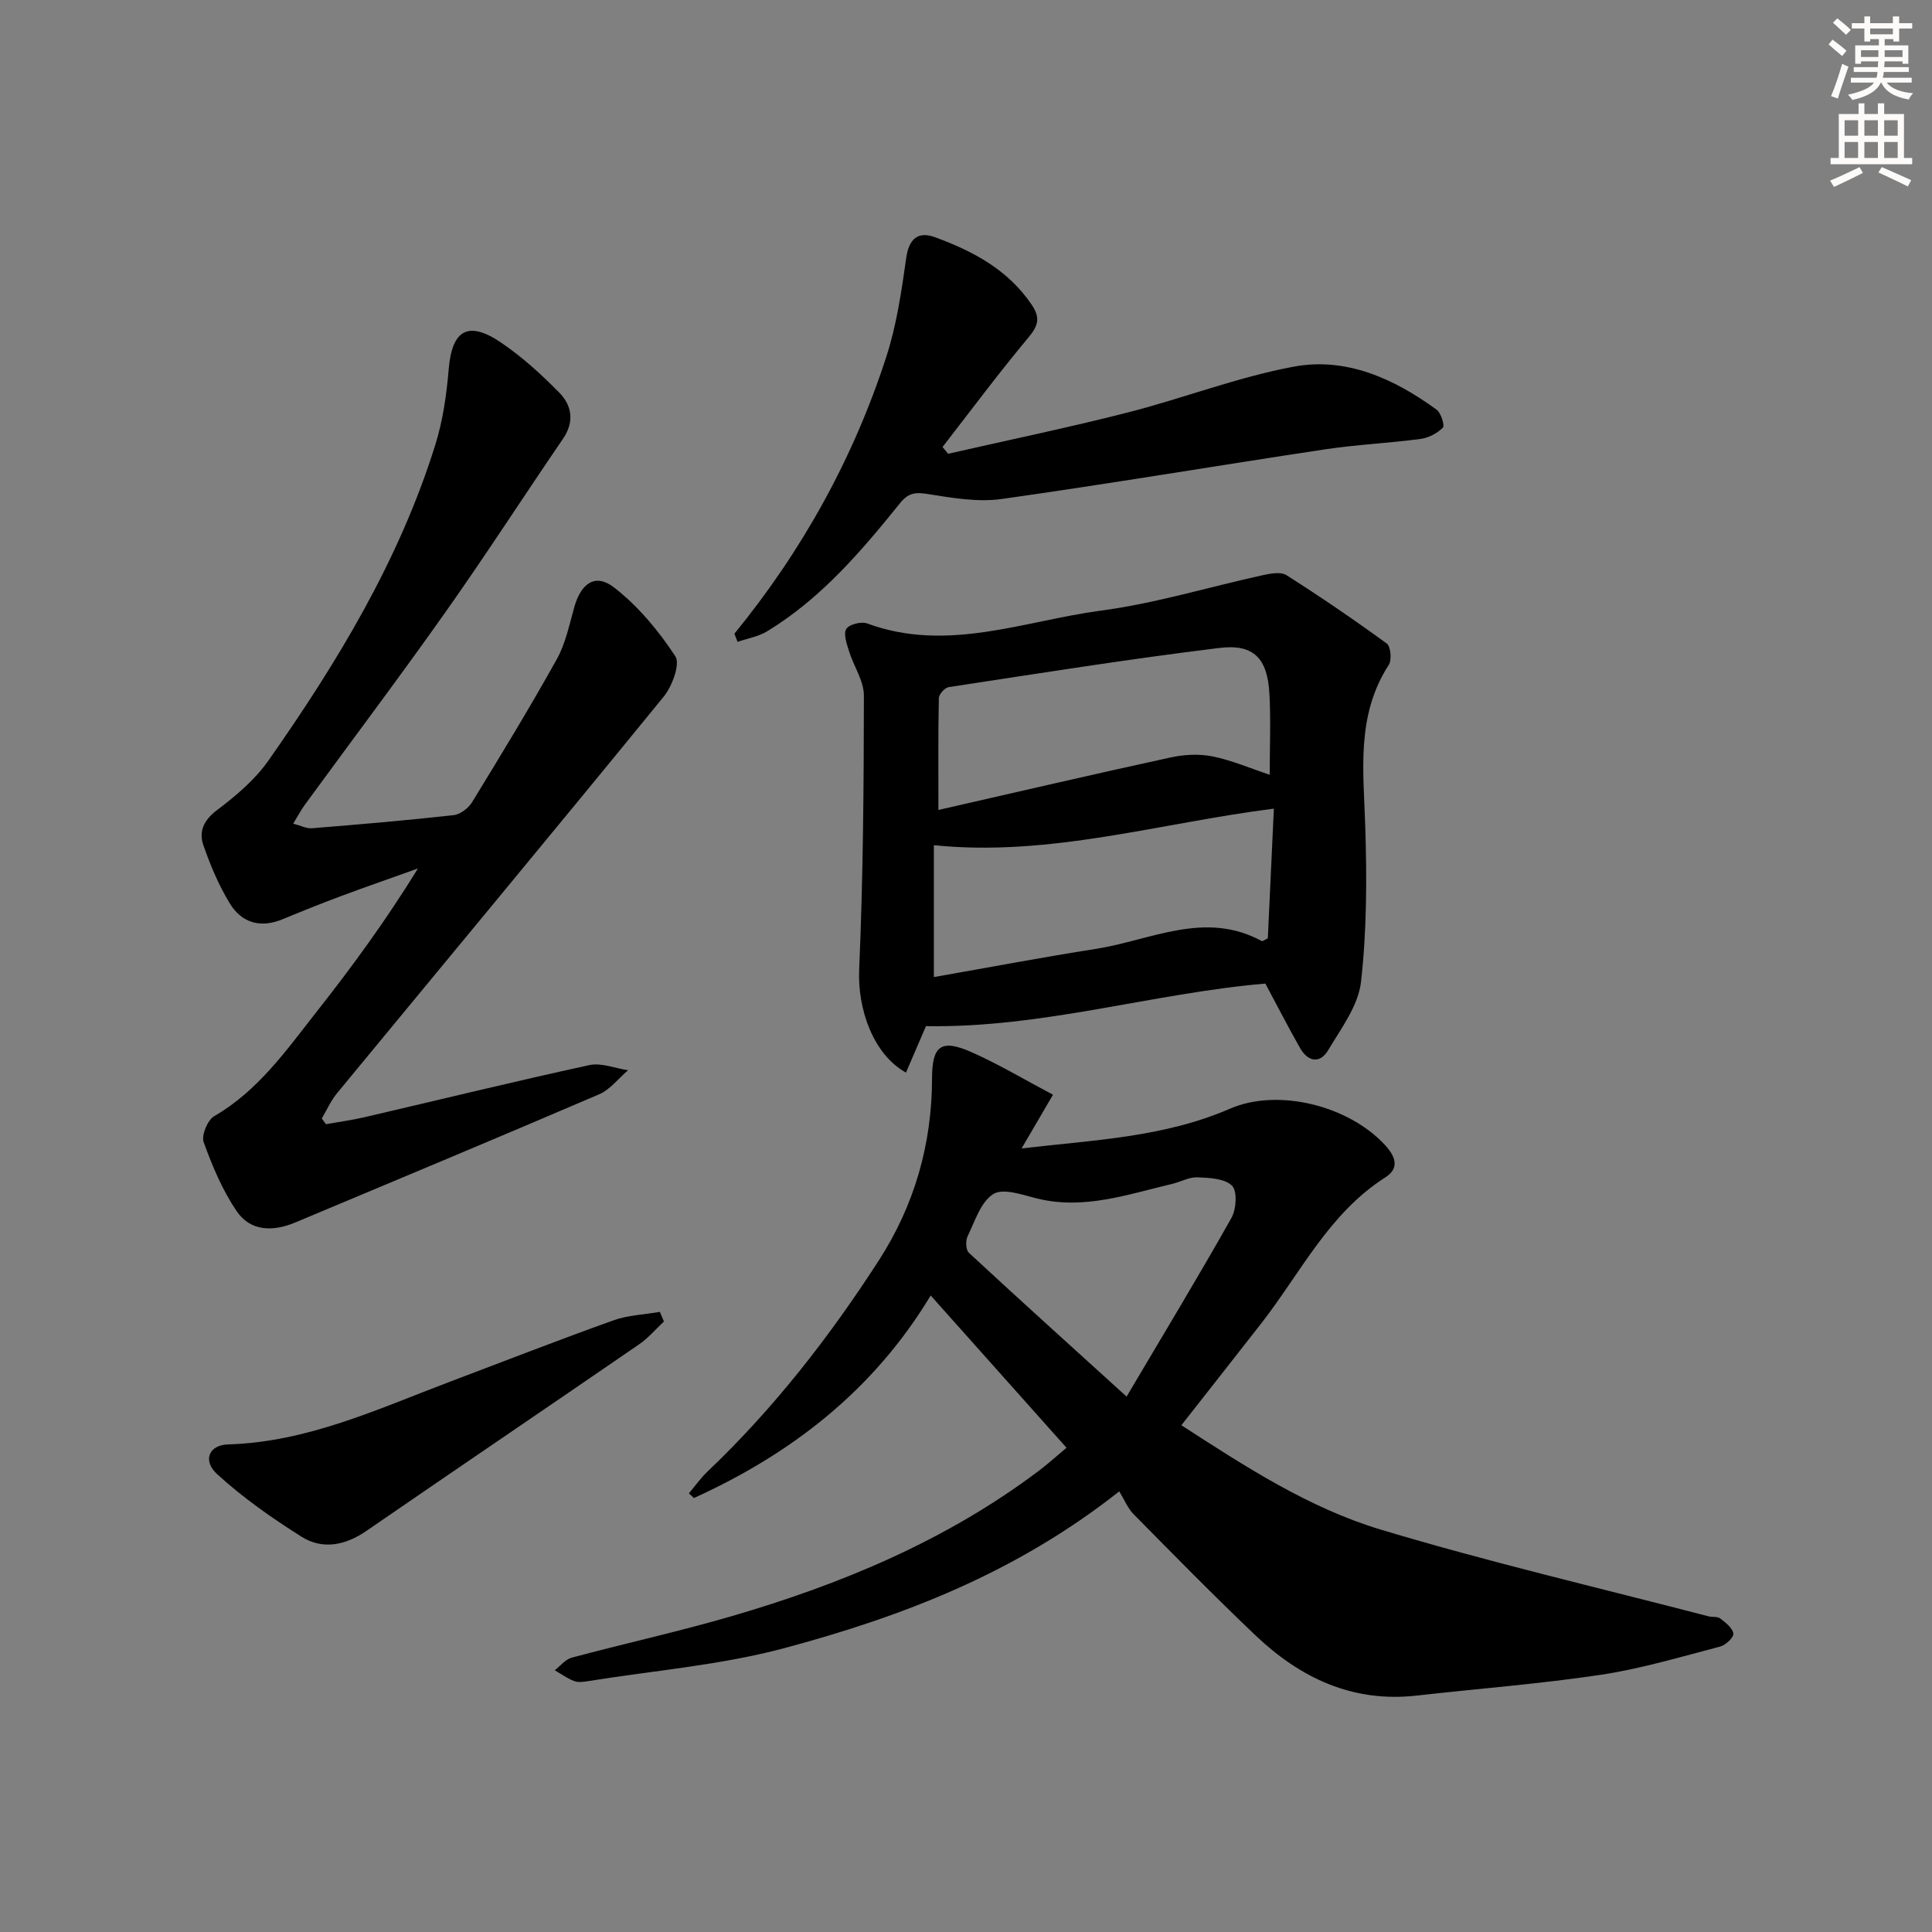
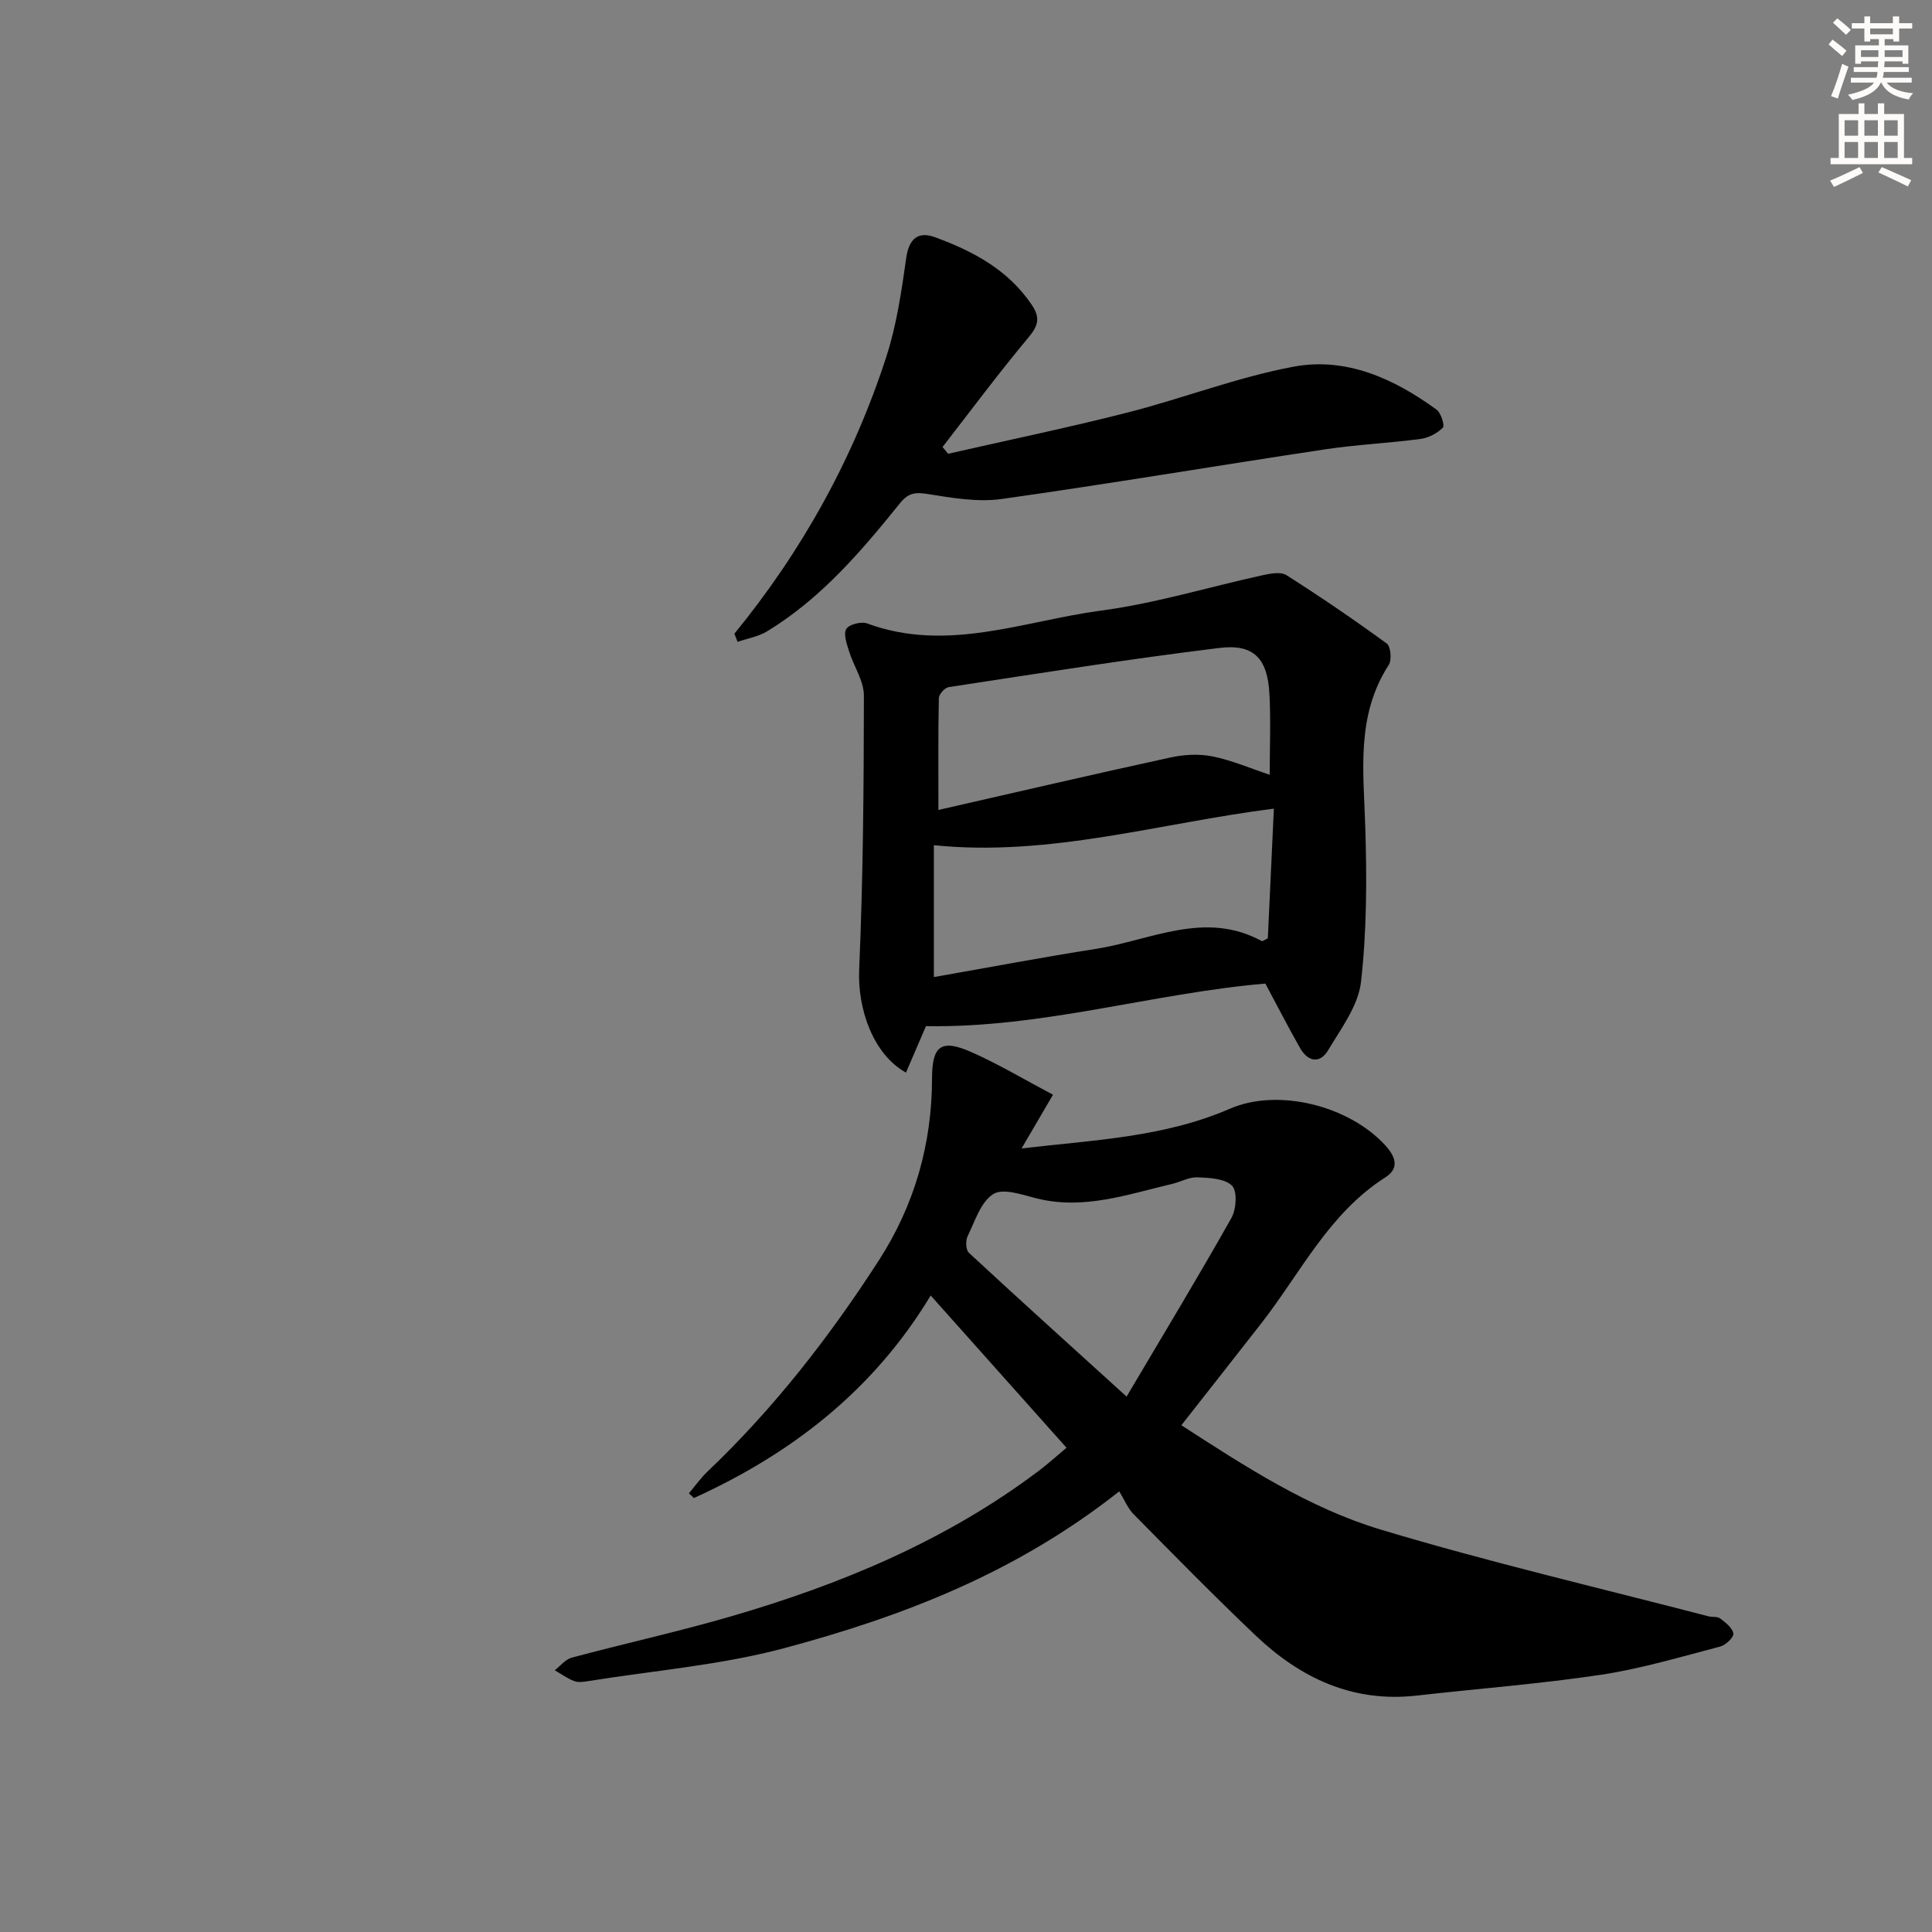
<svg xmlns="http://www.w3.org/2000/svg" enable-background="new 0 0 400 400" viewBox="0 0 400 400">
  <rect x="0" y="0" width="400" height="400" fill="#808080" stroke="none" />
  <g fill="#000001">
    <path d="m231.73 308.77c-21.44 16.94-44.9 25.89-69.19 32.42-13.21 3.55-27.08 4.67-40.66 6.85-.98.16-2.1.34-2.97.02-1.43-.53-2.71-1.48-4.05-2.25 1.16-.9 2.2-2.26 3.51-2.61 10.88-2.91 21.9-5.34 32.71-8.47 22.95-6.66 44.83-15.75 64.08-30.28 1.84-1.39 3.55-2.95 5.65-4.71-9.31-10.44-18.36-20.58-28.12-31.52-11.88 19.69-28.86 32.77-49.02 41.93-.35-.32-.69-.64-1.04-.97 1.28-1.51 2.42-3.15 3.85-4.51 13.71-13.04 25.25-27.87 35.47-43.71 7.37-11.42 11-24.05 11.02-37.71.01-6.8 1.91-8.19 8.2-5.4 5.65 2.51 10.99 5.71 16.84 8.8-2.56 4.37-4.38 7.49-6.5 11.12 14.94-1.75 29.46-2.29 43.1-8.21 10.04-4.36 24.67-.62 32.16 7.53 2.15 2.33 3.04 4.77.07 6.66-11.7 7.44-17.55 19.77-25.67 30.19-5.41 6.93-10.85 13.84-16.58 21.14 13.19 8.53 26.39 17.14 41.35 21.63 22.37 6.72 45.16 12.04 67.78 17.93.8.21 1.85 0 2.42.44 1.11.86 2.56 1.95 2.73 3.12.12.78-1.58 2.41-2.72 2.7-8.18 2.13-16.34 4.59-24.67 5.84-12.64 1.9-25.43 2.87-38.14 4.31-13.28 1.51-24.12-3.63-33.42-12.48-8.57-8.15-16.85-16.59-25.16-25.01-1.26-1.26-1.98-3.08-3.03-4.79zm1.52-19.62c7.83-13.24 14.96-25.01 21.71-37 1.01-1.8 1.24-5.54.12-6.66-1.5-1.5-4.67-1.63-7.15-1.74-1.73-.07-3.49.95-5.27 1.37-9.15 2.15-18.16 5.39-27.85 3.04-3.04-.74-7.06-2.24-9.13-.96-2.61 1.6-3.83 5.64-5.35 8.76-.45.92-.37 2.83.27 3.42 10.55 9.77 21.23 19.41 32.65 29.77z" />
-     <path d="m67.48 232.75c2.66-.47 5.34-.83 7.97-1.44 15.52-3.61 30.99-7.4 46.56-10.79 2.48-.54 5.34.66 8.02 1.06-1.99 1.7-3.72 4.02-6.02 5-20.9 8.97-41.91 17.72-62.88 26.52-4.58 1.92-9.27 1.9-12.16-2.38-2.92-4.32-5.02-9.3-6.8-14.24-.51-1.41.8-4.59 2.18-5.39 9.11-5.27 14.94-13.66 21.19-21.6 7.4-9.39 14.45-19.05 20.99-29.68-5.33 1.91-10.68 3.76-15.99 5.74-4.05 1.51-8.05 3.12-12.04 4.77-4.55 1.89-8.44.76-10.89-3.23-2.31-3.76-4.06-7.94-5.51-12.12-.97-2.8.06-5.15 2.8-7.22 3.93-2.97 7.89-6.3 10.68-10.29 14.27-20.34 27.12-41.51 34.57-65.45 1.56-5 2.31-10.34 2.75-15.59.68-8.11 4.02-10.13 10.87-5.47 4.36 2.96 8.34 6.59 12.04 10.36 2.6 2.65 3.16 6.01.75 9.54-8.15 11.91-15.97 24.06-24.3 35.84-9.5 13.45-19.42 26.61-29.14 39.92-.77 1.05-1.38 2.22-2.42 3.92 1.58.41 2.77 1.05 3.9.95 9.77-.79 19.54-1.62 29.29-2.71 1.39-.15 3.08-1.43 3.84-2.67 5.99-9.78 11.96-19.59 17.54-29.6 1.82-3.27 2.6-7.14 3.63-10.8 1.4-4.96 4.35-7.08 8.24-4.07 4.97 3.85 9.21 8.95 12.67 14.23 1.07 1.63-.65 6.23-2.42 8.4-22.41 27.47-45.08 54.74-67.63 82.1-1.27 1.55-2.1 3.46-3.14 5.2.29.41.58.8.86 1.19z" />
    <path d="m191.71 212.45c-1.3 3.02-2.71 6.29-4.14 9.62-6.81-3.79-10.04-13.19-9.69-21.31.82-18.89.96-37.82.98-56.73 0-3.08-2.13-6.13-3.09-9.25-.46-1.5-1.19-3.55-.55-4.57.59-.95 3.1-1.58 4.32-1.13 16.56 6.11 32.45-.54 48.47-2.67 11.28-1.5 22.3-4.89 33.46-7.33 1.57-.34 3.7-.74 4.86-.01 7.08 4.5 14.02 9.23 20.79 14.17.82.6 1.07 3.4.41 4.42-6.77 10.43-5.24 21.88-4.87 33.36.34 10.76.33 21.62-.88 32.28-.56 4.92-4.11 9.62-6.8 14.13-1.73 2.91-4.22 2.37-5.83-.47-2.45-4.31-4.71-8.73-7.17-13.32-23.32 1.99-46.18 9.23-70.27 8.81zm1.64-10.16c11.43-2 22.47-4.1 33.57-5.84 11.35-1.78 22.54-8.02 34.3-1.62.17.09.57-.23 1.27-.54.41-8.83.83-17.84 1.25-26.87-23.74 3-46.42 10.02-70.39 7.57zm69.53-41.88c0-5.87.24-11.34-.06-16.79-.4-7.27-3.21-10.35-10.36-9.47-18.73 2.29-37.38 5.27-56.04 8.11-.81.12-2.02 1.47-2.04 2.28-.16 7.25-.09 14.51-.09 23.15 16.44-3.74 32.21-7.42 48.03-10.86 2.79-.61 5.9-.79 8.68-.23 3.98.79 7.8 2.45 11.88 3.81z" />
    <path d="m152.05 131.2c14.04-17.18 24.64-36.3 31.46-57.36 2.13-6.57 3.14-13.55 4.11-20.42.57-4.02 2.47-5.58 5.95-4.31 7.87 2.88 15.16 6.73 20.07 14.04 1.86 2.77 1.23 4.41-.82 6.85-6.12 7.33-11.82 15.01-17.68 22.55.39.47.78.94 1.16 1.4 12.36-2.82 24.79-5.39 37.07-8.52 11.56-2.95 22.81-7.34 34.49-9.52 10.86-2.02 20.78 2.49 29.57 8.91.93.68 1.72 3.3 1.29 3.73-1.17 1.17-2.97 2.11-4.63 2.33-6.58.87-13.24 1.17-19.8 2.16-22.31 3.36-44.55 7.12-66.89 10.27-4.91.69-10.15-.2-15.13-1-2.59-.42-4.12-.38-5.9 1.83-8.05 9.99-16.38 19.77-27.52 26.55-1.82 1.11-4.08 1.48-6.14 2.2-.21-.56-.43-1.13-.66-1.69z" />
-     <path d="m137.46 273.6c-1.7 1.59-3.24 3.43-5.14 4.73-18.78 12.91-37.65 25.68-56.42 38.6-4.39 3.02-9.08 4-13.51 1.21-6.1-3.85-12.09-8.05-17.4-12.9-3.11-2.83-1.76-6.07 2.24-6.19 16.38-.48 30.89-7.29 45.77-12.92 11.32-4.29 22.61-8.68 34.01-12.77 3.02-1.08 6.4-1.19 9.61-1.75.28.66.56 1.32.84 1.99z" />
  </g>
  <path d="m378.6 9.2.8-1c.9.7 1.9 1.4 2.9 2.3l-.9 1.1c-1.1-.9-2-1.7-2.8-2.4zm.5 10.7c.9-2.1 1.6-4.3 2.3-6.7.4.2.8.4 1.3.6-.7 2.1-1.5 4.3-2.2 6.6zm.4-15.2.9-.9c1 .8 2 1.6 2.8 2.4l-1 1c-1-.9-1.9-1.8-2.7-2.5zm12.5-1.3h1.2v1.4h2.7v1.1h-2.7v2.7h-1.2v-.5h-1.8v1.3h4.9v3.8h-1.2v-.5h-3.7c0 .4-.1.9-.1 1.2h5.1v1h-5.2c0 .5-.1.9-.2 1.2h6v1h-5.2c1.1 1.3 2.9 2 5.5 2.2-.4.4-.7.8-.9 1.3-2.9-.5-4.8-1.6-5.7-3.5h-.1c-.8 1.7-2.7 2.9-5.9 3.6-.2-.4-.6-.8-.9-1.1 2.8-.6 4.6-1.4 5.4-2.5h-4.8v-1h5.3c.1-.3.2-.7.2-1.2h-4.9v-1h5c0-.4 0-.8.1-1.2h-3.6v.5h-1.2v-3.8h4.9v-1.3h-1.8v.5h-1.2v-2.7h-2.6v-1.1h2.6v-1.4h1.2v1.4h4.7v-1.4zm-6.7 8.4h3.6c0-.4 0-.9 0-1.4h-3.6zm1.9-4.7h4.7v-1.2h-4.7zm6.7 3.3h-3.7v1.4h3.7z" fill="#fcfbfa" />
  <path d="m384.7 21.4h1.3v2.2h2.8v-2.2h1.3v2.2h4.1v9.1h1.7v1.3h-16.9v-1.3h1.7v-9.1h4.1v-2.2zm.3 13.2.7 1.2c-1.8.9-3.8 1.9-6 2.9-.2-.4-.5-.8-.8-1.3 2.4-1 4.4-2 6.1-2.8zm-3.1-6.5h2.8v-3.2h-2.8zm0 4.6h2.8v-3.3h-2.8zm4.1-4.6h2.8v-3.2h-2.8zm0 4.6h2.8v-3.3h-2.8zm3.6 1.9c2.1.9 4.1 1.8 6.1 2.7l-.7 1.3c-2.2-1.1-4.2-2-6.1-2.9zm3.3-9.7h-2.8v3.2h2.8zm-2.8 7.8h2.8v-3.3h-2.8z" fill="#fcfbfa" />
</svg>